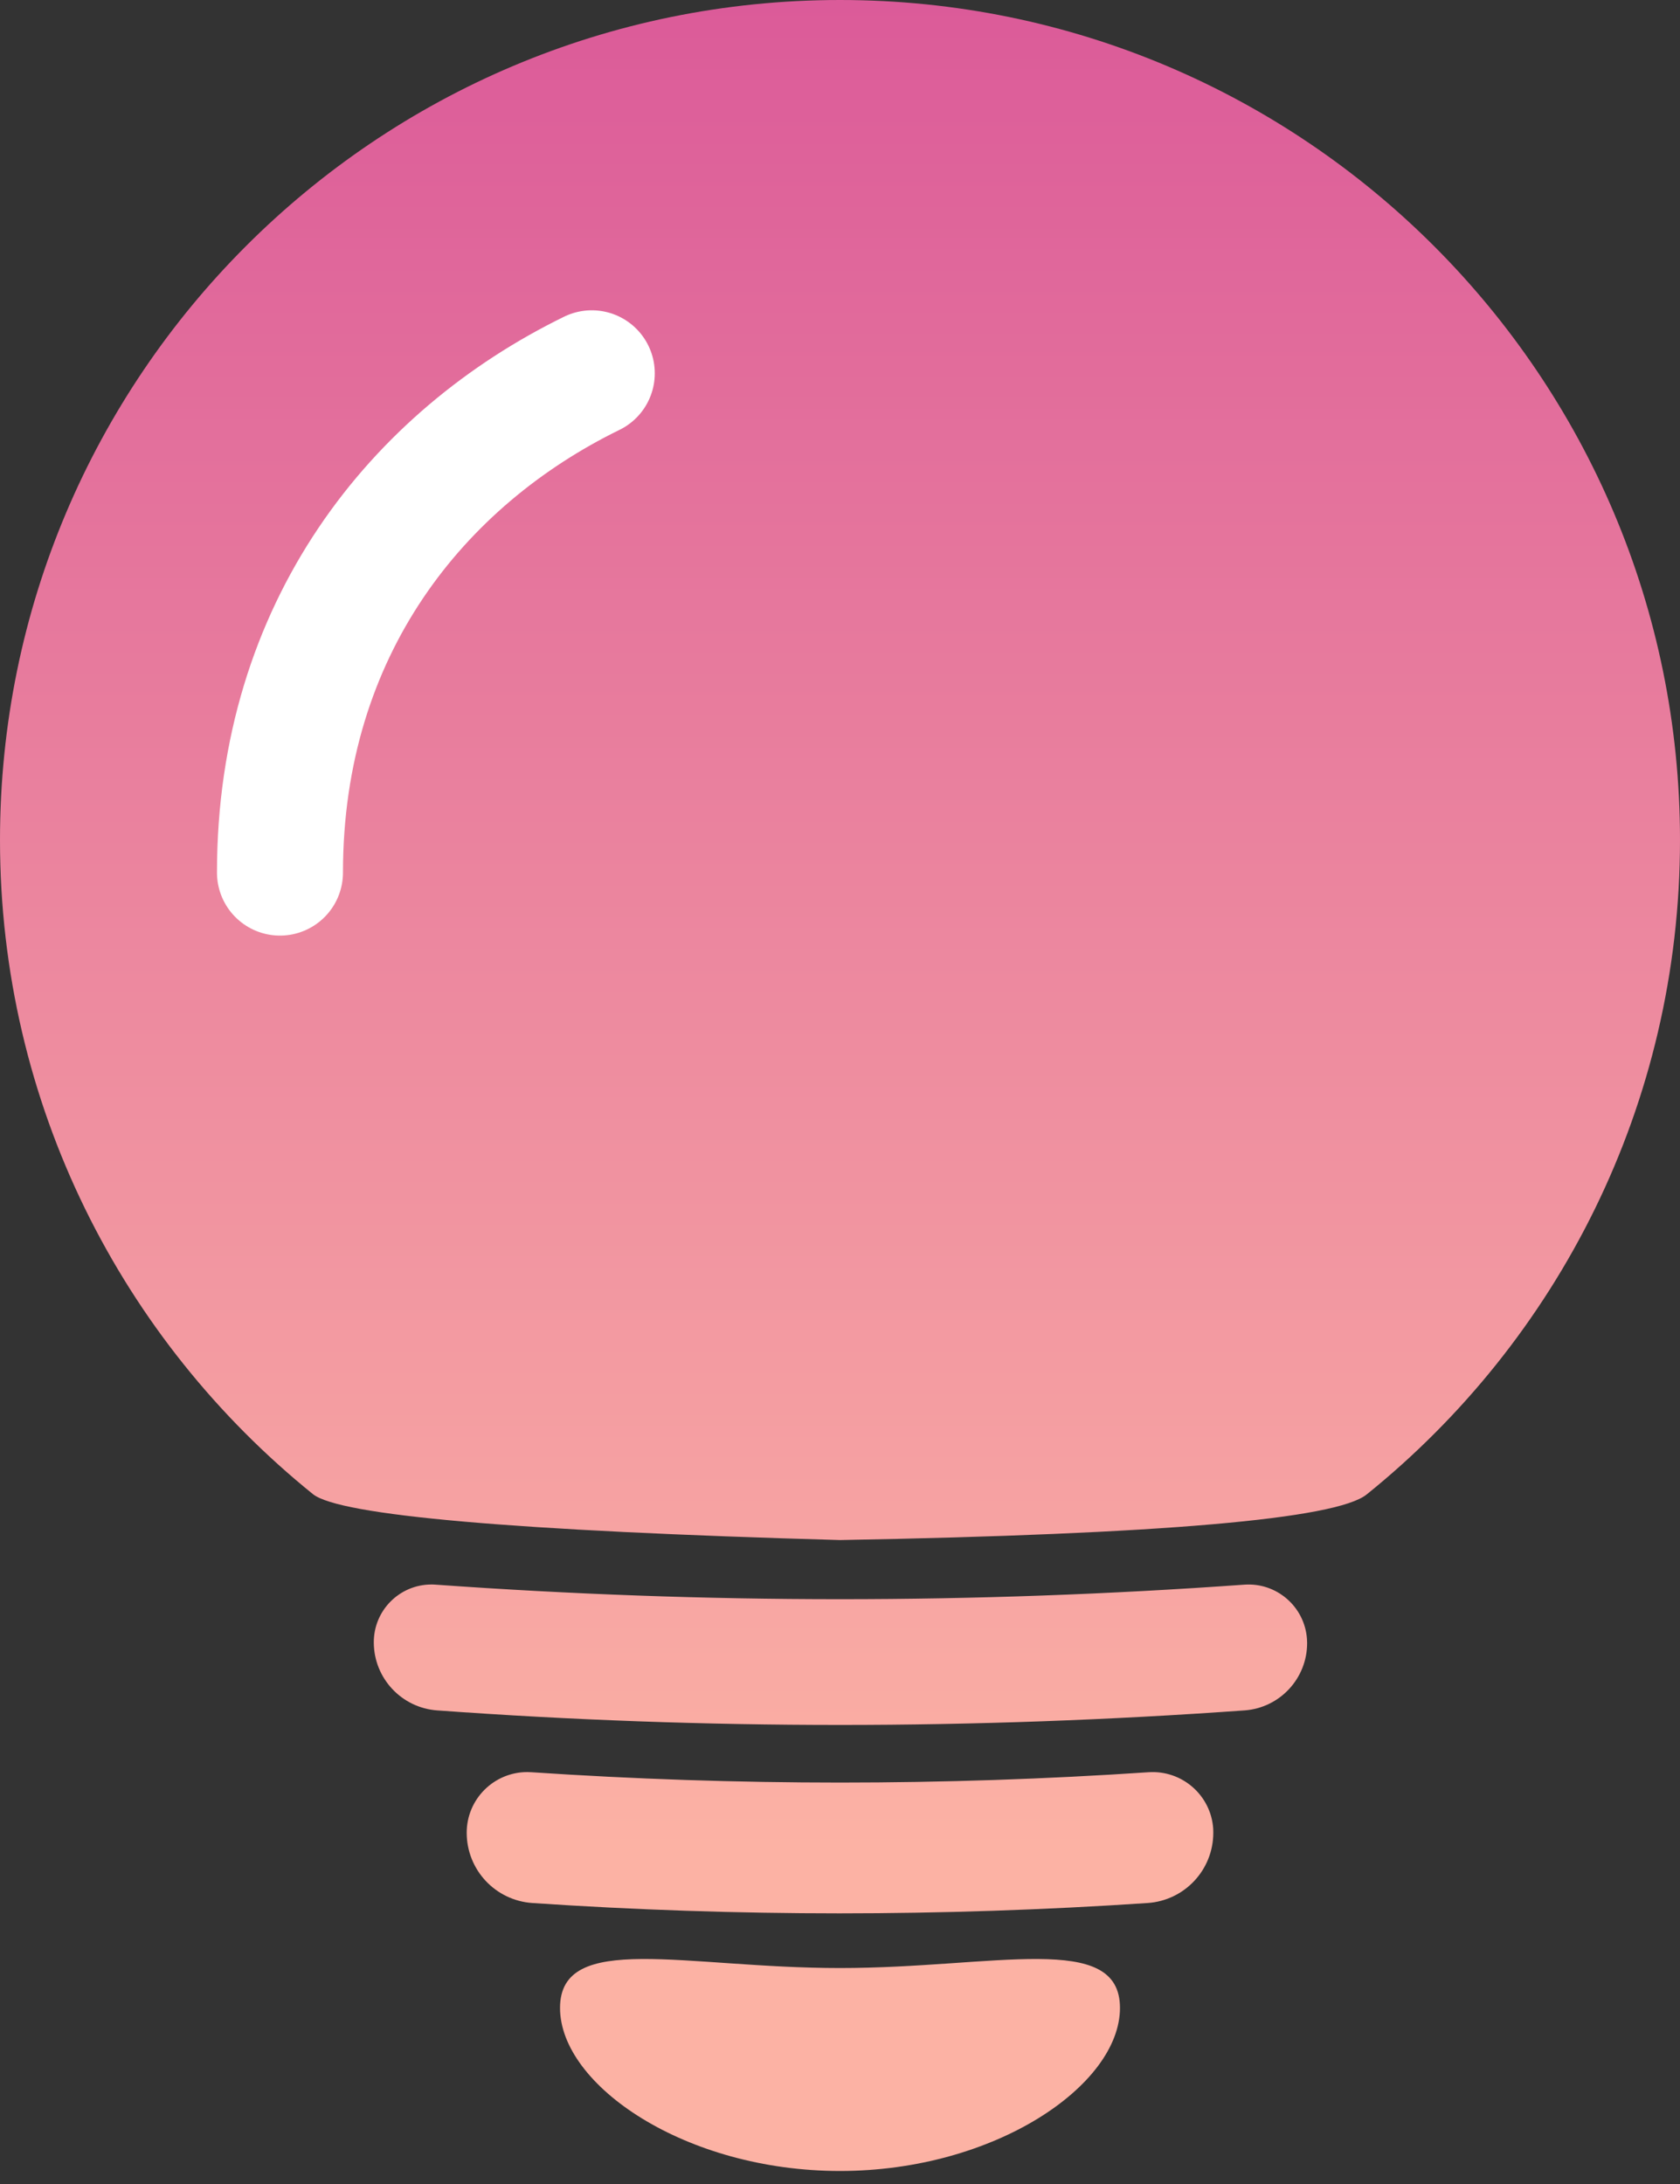
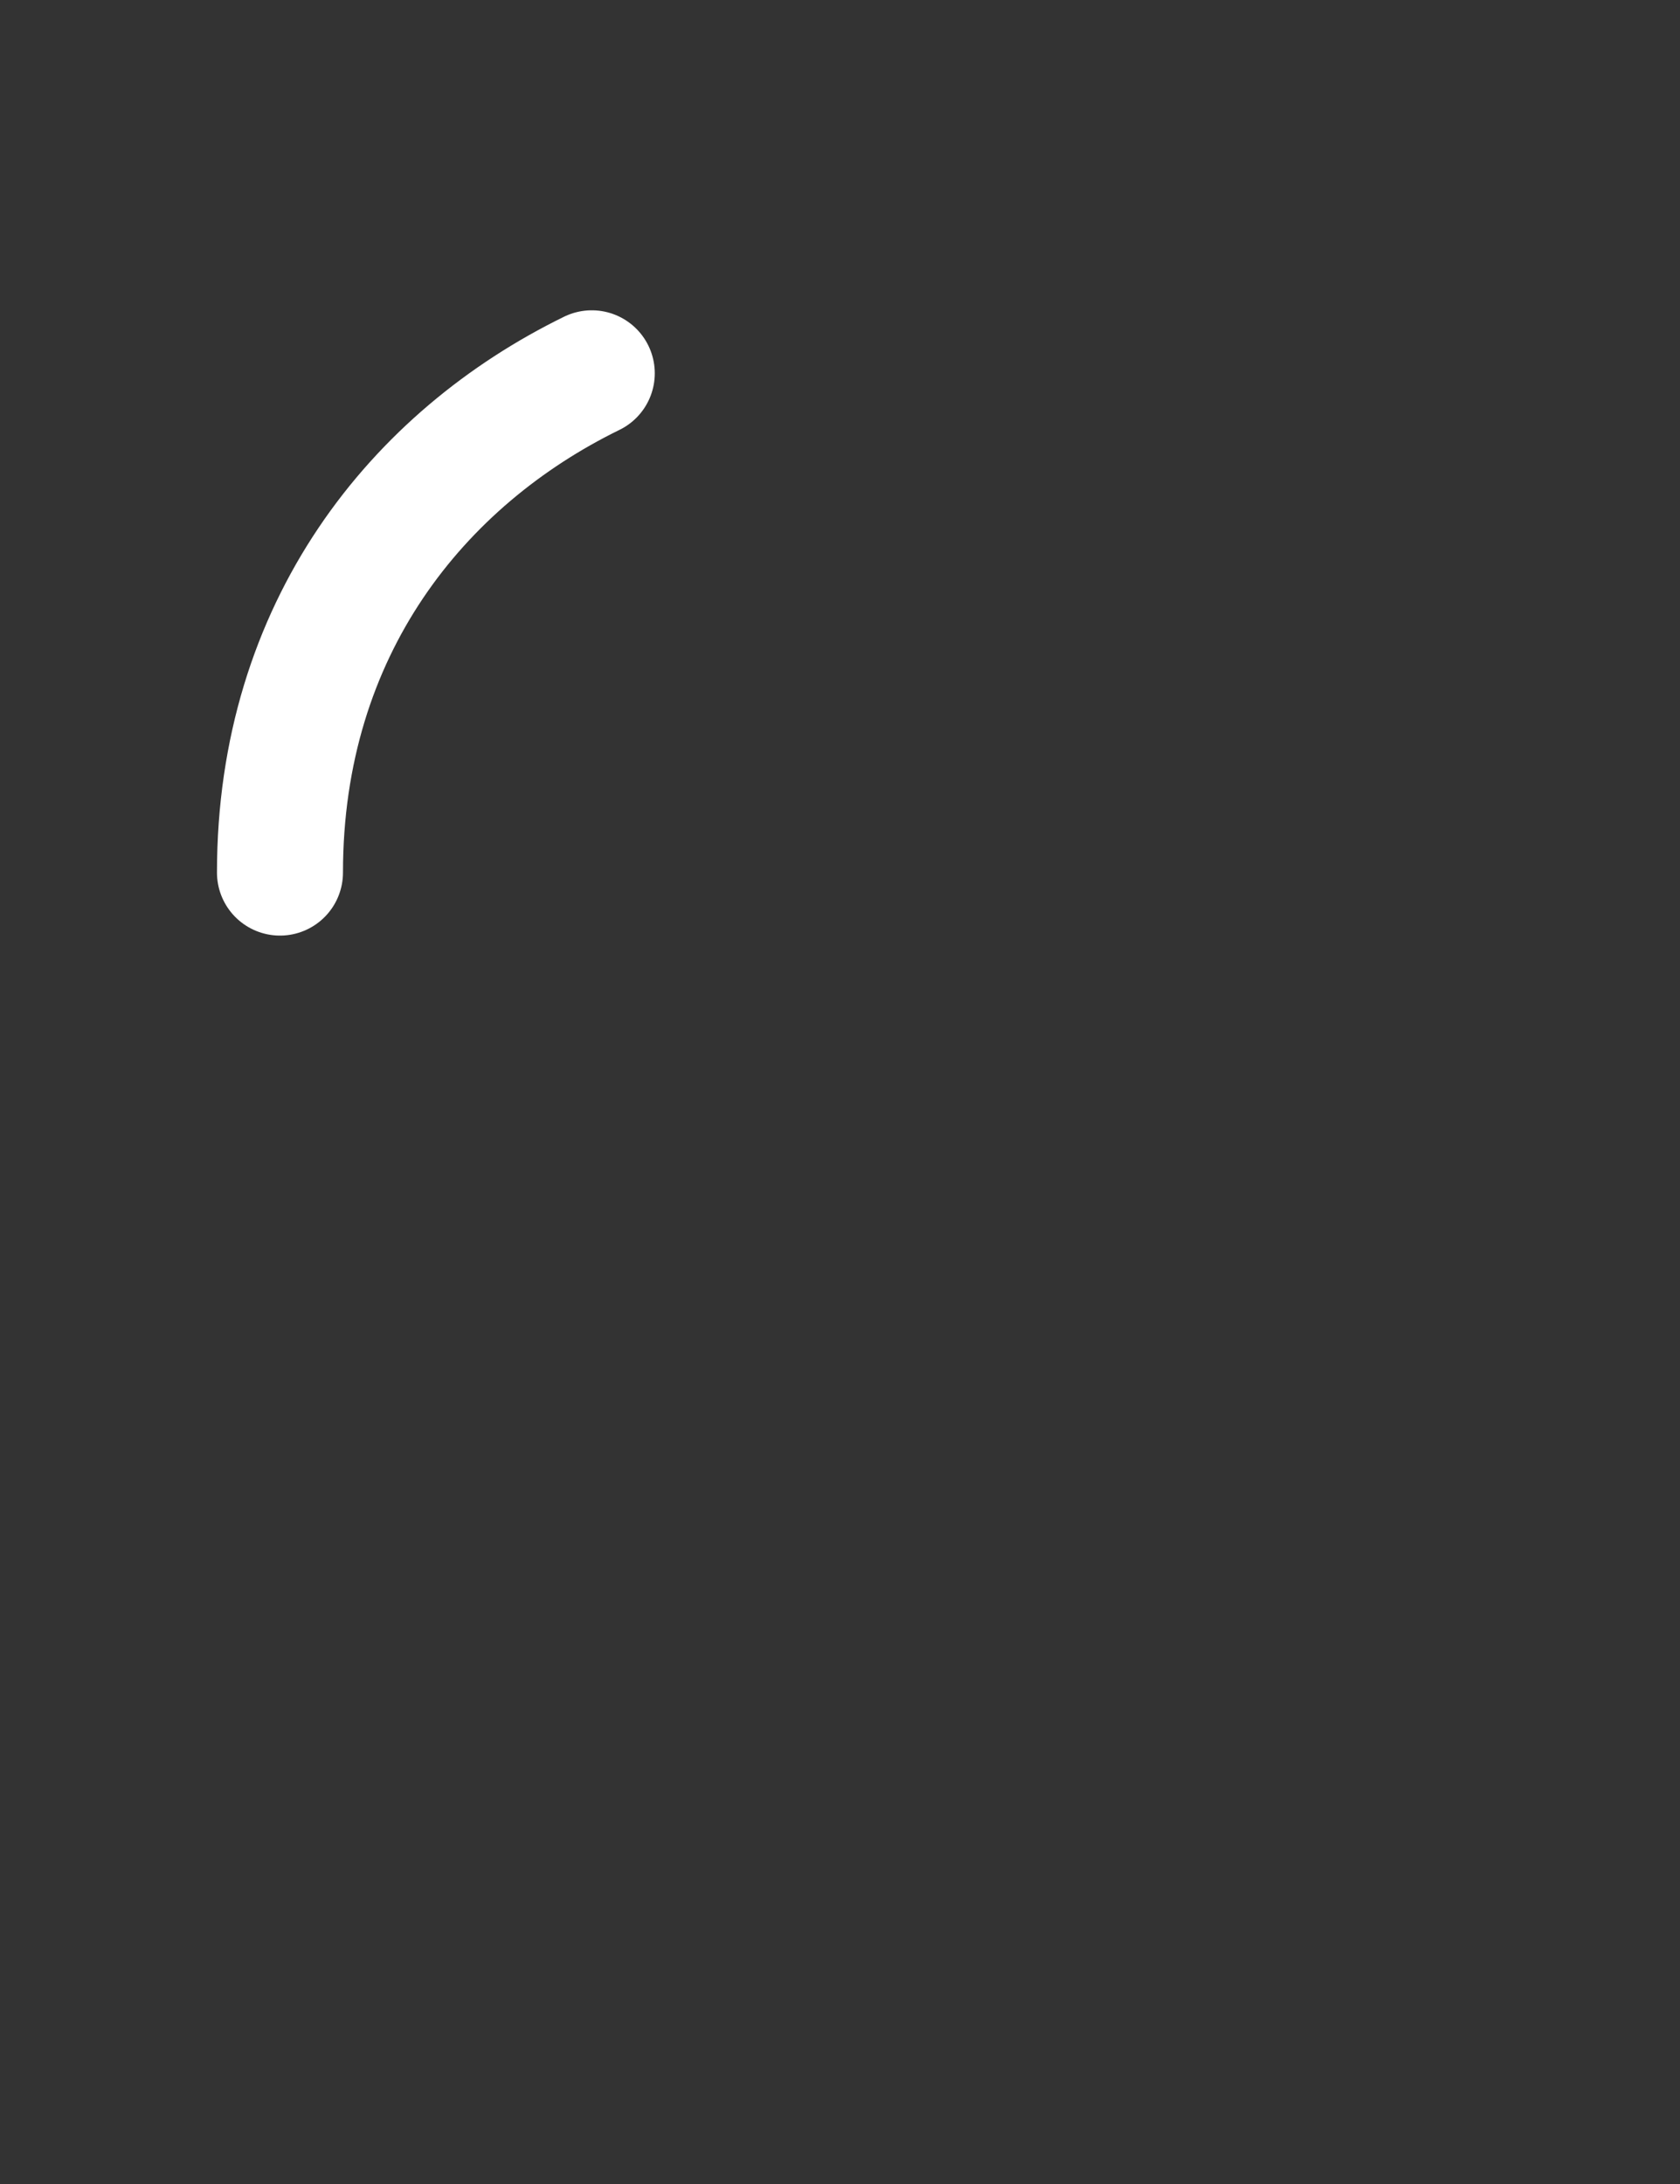
<svg xmlns="http://www.w3.org/2000/svg" width="20px" height="26px" viewBox="0 0 20 26" version="1.1">
  <rect x="0" y="0" width="20" height="26" fill="#333333" stroke="none" />
  <title>Group 34</title>
  <desc>Created with Sketch.</desc>
  <defs>
    <linearGradient x1="50%" y1="0%" x2="50%" y2="84.723%" id="linearGradient-1">
      <stop stop-color="#DB5A99" offset="0%" />
      <stop stop-color="#FCB2A4" offset="100%" />
    </linearGradient>
  </defs>
  <g id="Page-1" stroke="none" stroke-width="1" fill="none" fill-rule="evenodd">
    <g id="二级导航" transform="translate(-2832, -637)">
      <g id="menu" transform="translate(2392, 581)">
        <g id="Group-34" transform="translate(425, 44)">
          <rect id="Rectangle-14" x="0" y="0" width="50" height="50" />
-           <path d="M25,30.334 C21.134,30.225 19.042,30.042 18.725,29.787 C16.453,27.953 15,25.146 15,22 C15,16.477 19.477,12 25,12 C30.523,12 35,16.477 35,22 C35,25.149 33.545,27.958 31.27,29.791 C30.906,30.084 28.817,30.265 25,30.334 Z M20.187,30.865 C21.791,30.98 23.396,31.038 25,31.038 C26.604,31.038 28.209,30.98 29.813,30.865 L29.813,30.865 C30.197,30.837 30.531,31.126 30.559,31.51 C30.56,31.525 30.561,31.54 30.561,31.555 C30.564,31.979 30.237,32.332 29.815,32.362 C28.205,32.477 26.6,32.535 25,32.535 C23.402,32.535 21.803,32.478 20.205,32.362 L20.205,32.362 C19.782,32.332 19.452,31.98 19.45,31.555 C19.447,31.175 19.753,30.865 20.133,30.863 C20.151,30.863 20.169,30.863 20.187,30.865 L20.187,30.865 Z M21.327,33.098 C22.551,33.18 23.776,33.221 25,33.221 C26.224,33.221 27.449,33.18 28.673,33.098 L28.673,33.098 C29.072,33.071 29.416,33.372 29.443,33.77 C29.444,33.786 29.444,33.802 29.444,33.818 C29.444,34.26 29.103,34.625 28.662,34.655 C27.435,34.737 26.212,34.778 24.992,34.778 C23.774,34.778 22.556,34.737 21.338,34.655 L21.338,34.655 C20.897,34.625 20.556,34.26 20.556,33.818 C20.556,33.419 20.879,33.096 21.278,33.096 C21.294,33.096 21.31,33.097 21.327,33.098 L21.327,33.098 Z M25,37.845 C23.159,37.845 21.667,36.825 21.667,35.904 C21.667,34.984 23.159,35.429 25,35.429 C26.841,35.429 28.333,34.984 28.333,35.904 C28.333,36.825 26.841,37.845 25,37.845 Z" id="Combined-Shape" fill="url(#linearGradient-1)" />
          <path d="M22.045,16.444 C19.977,17.455 18.333,19.477 18.333,22.388" id="Oval-10" stroke="#FFFFFF" stroke-width="1.5" stroke-linecap="round" />
        </g>
      </g>
    </g>
  </g>
</svg>